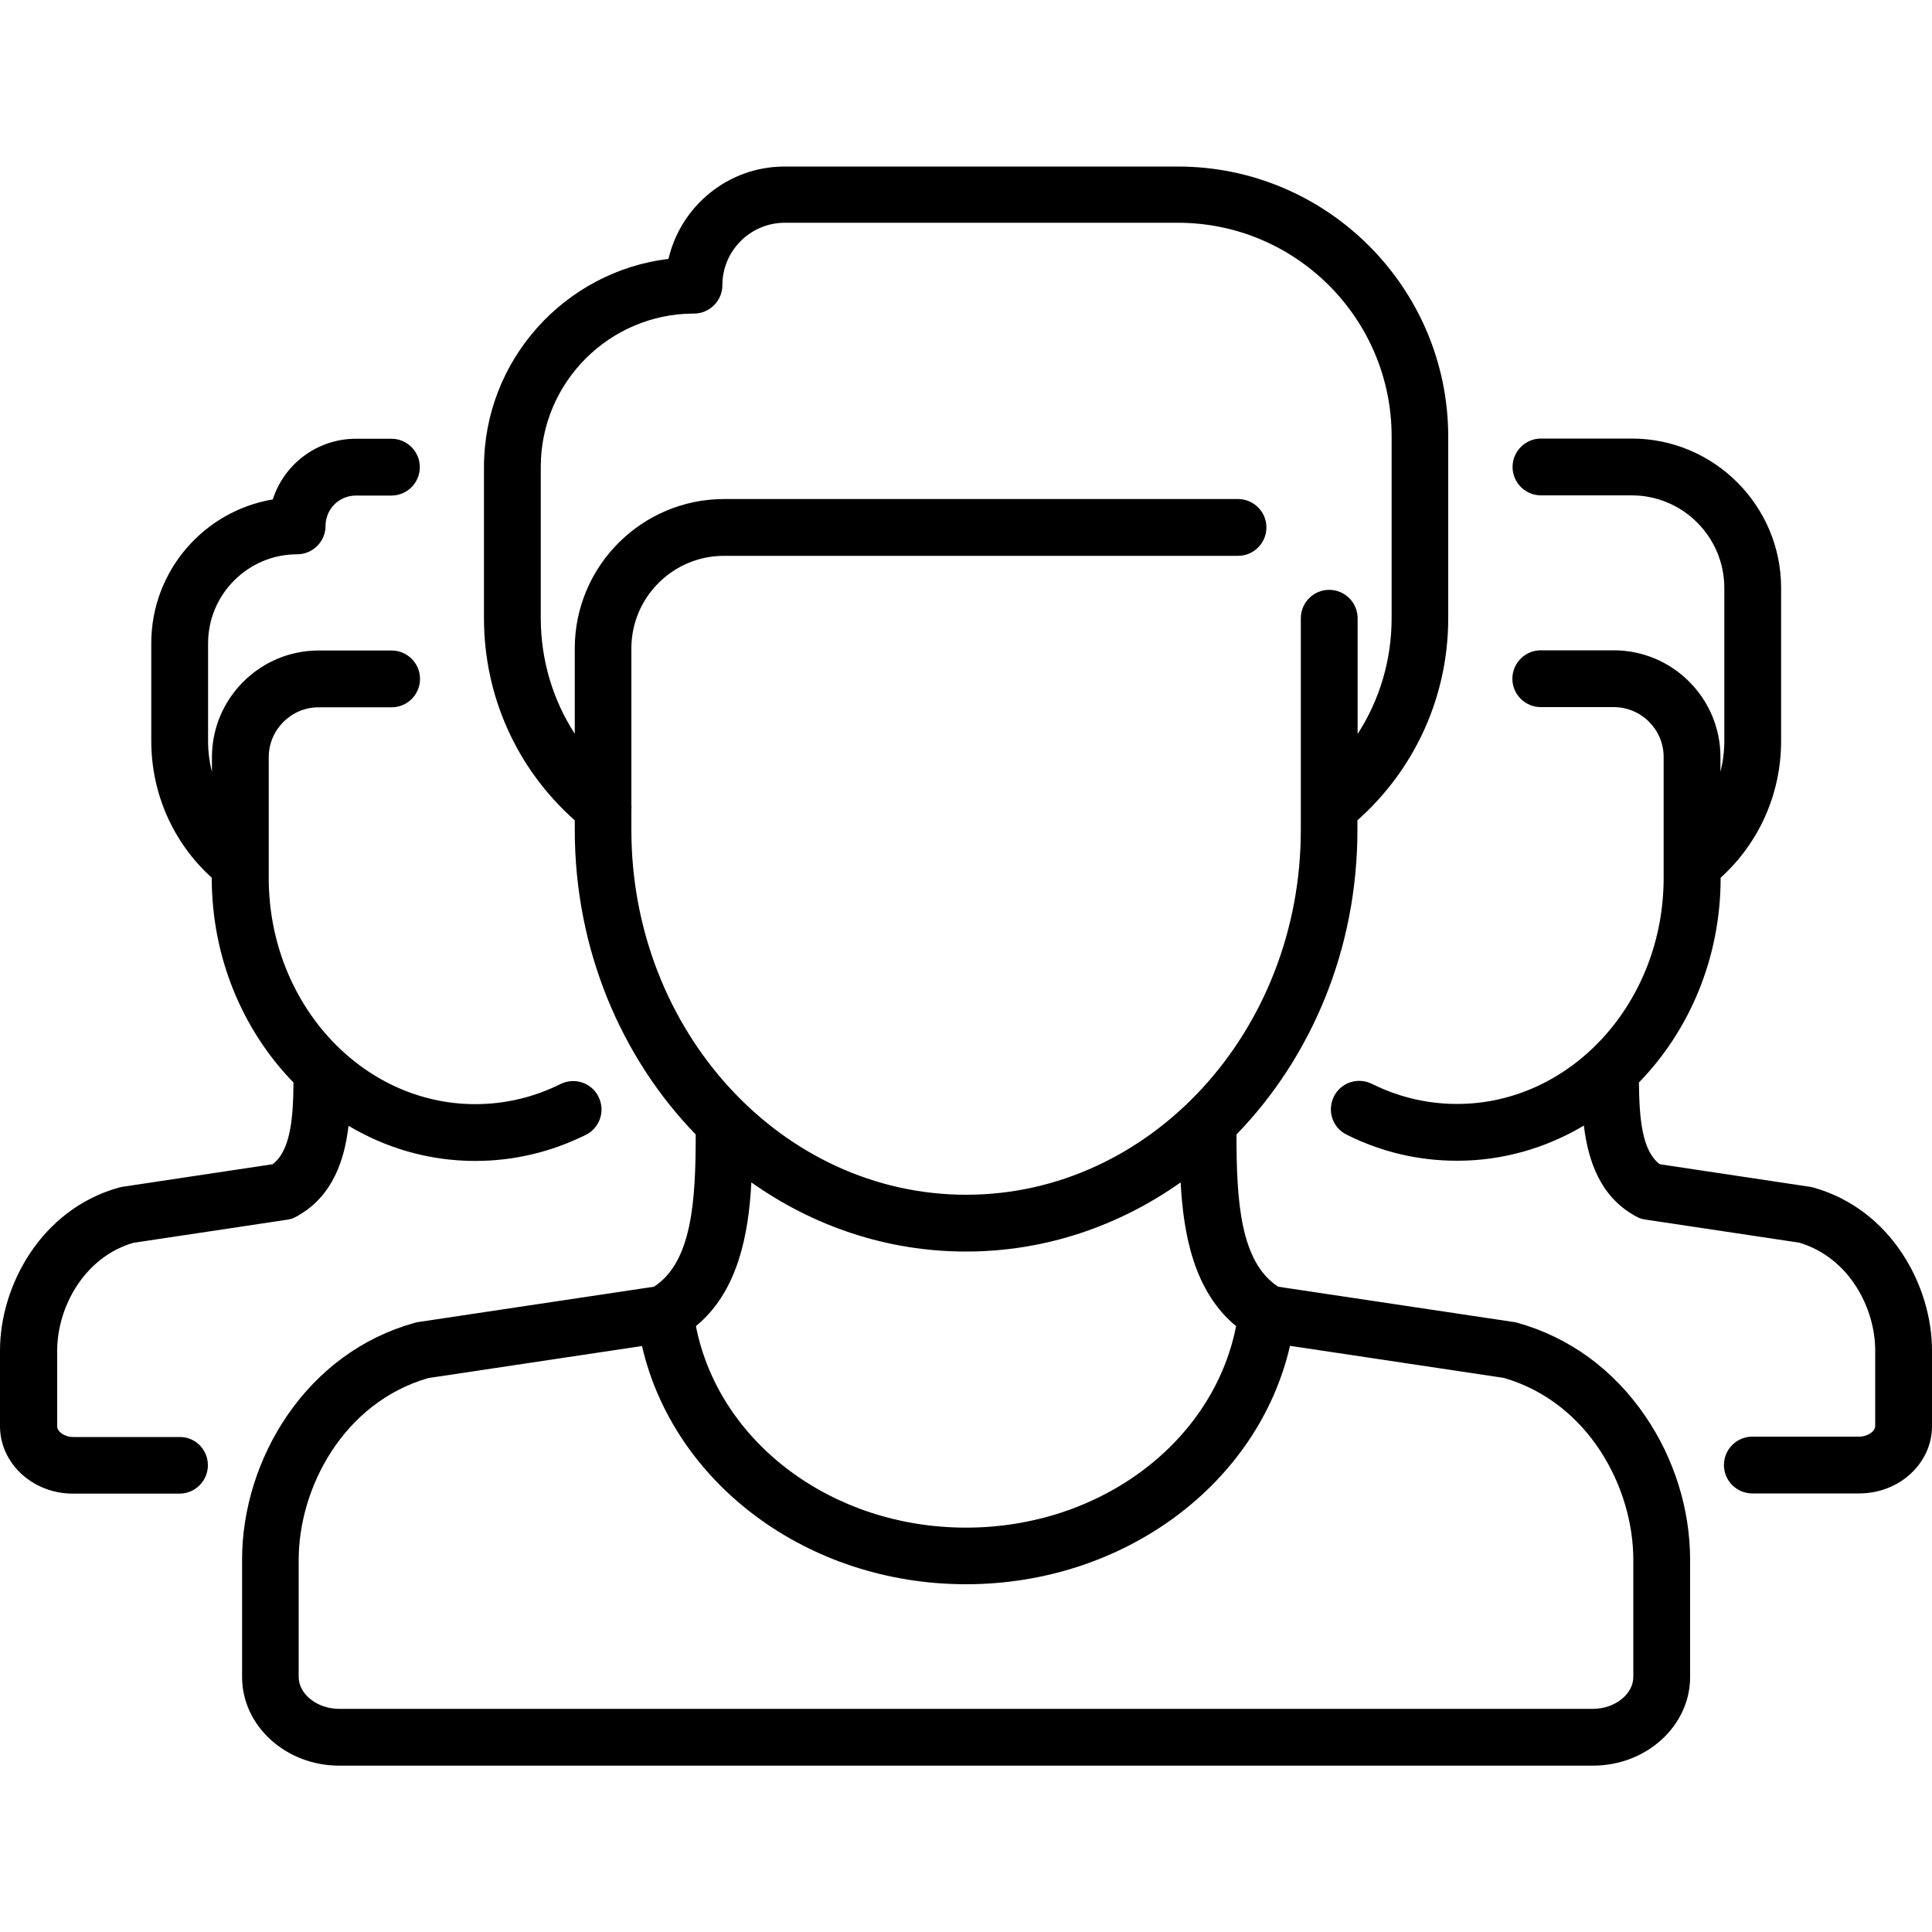
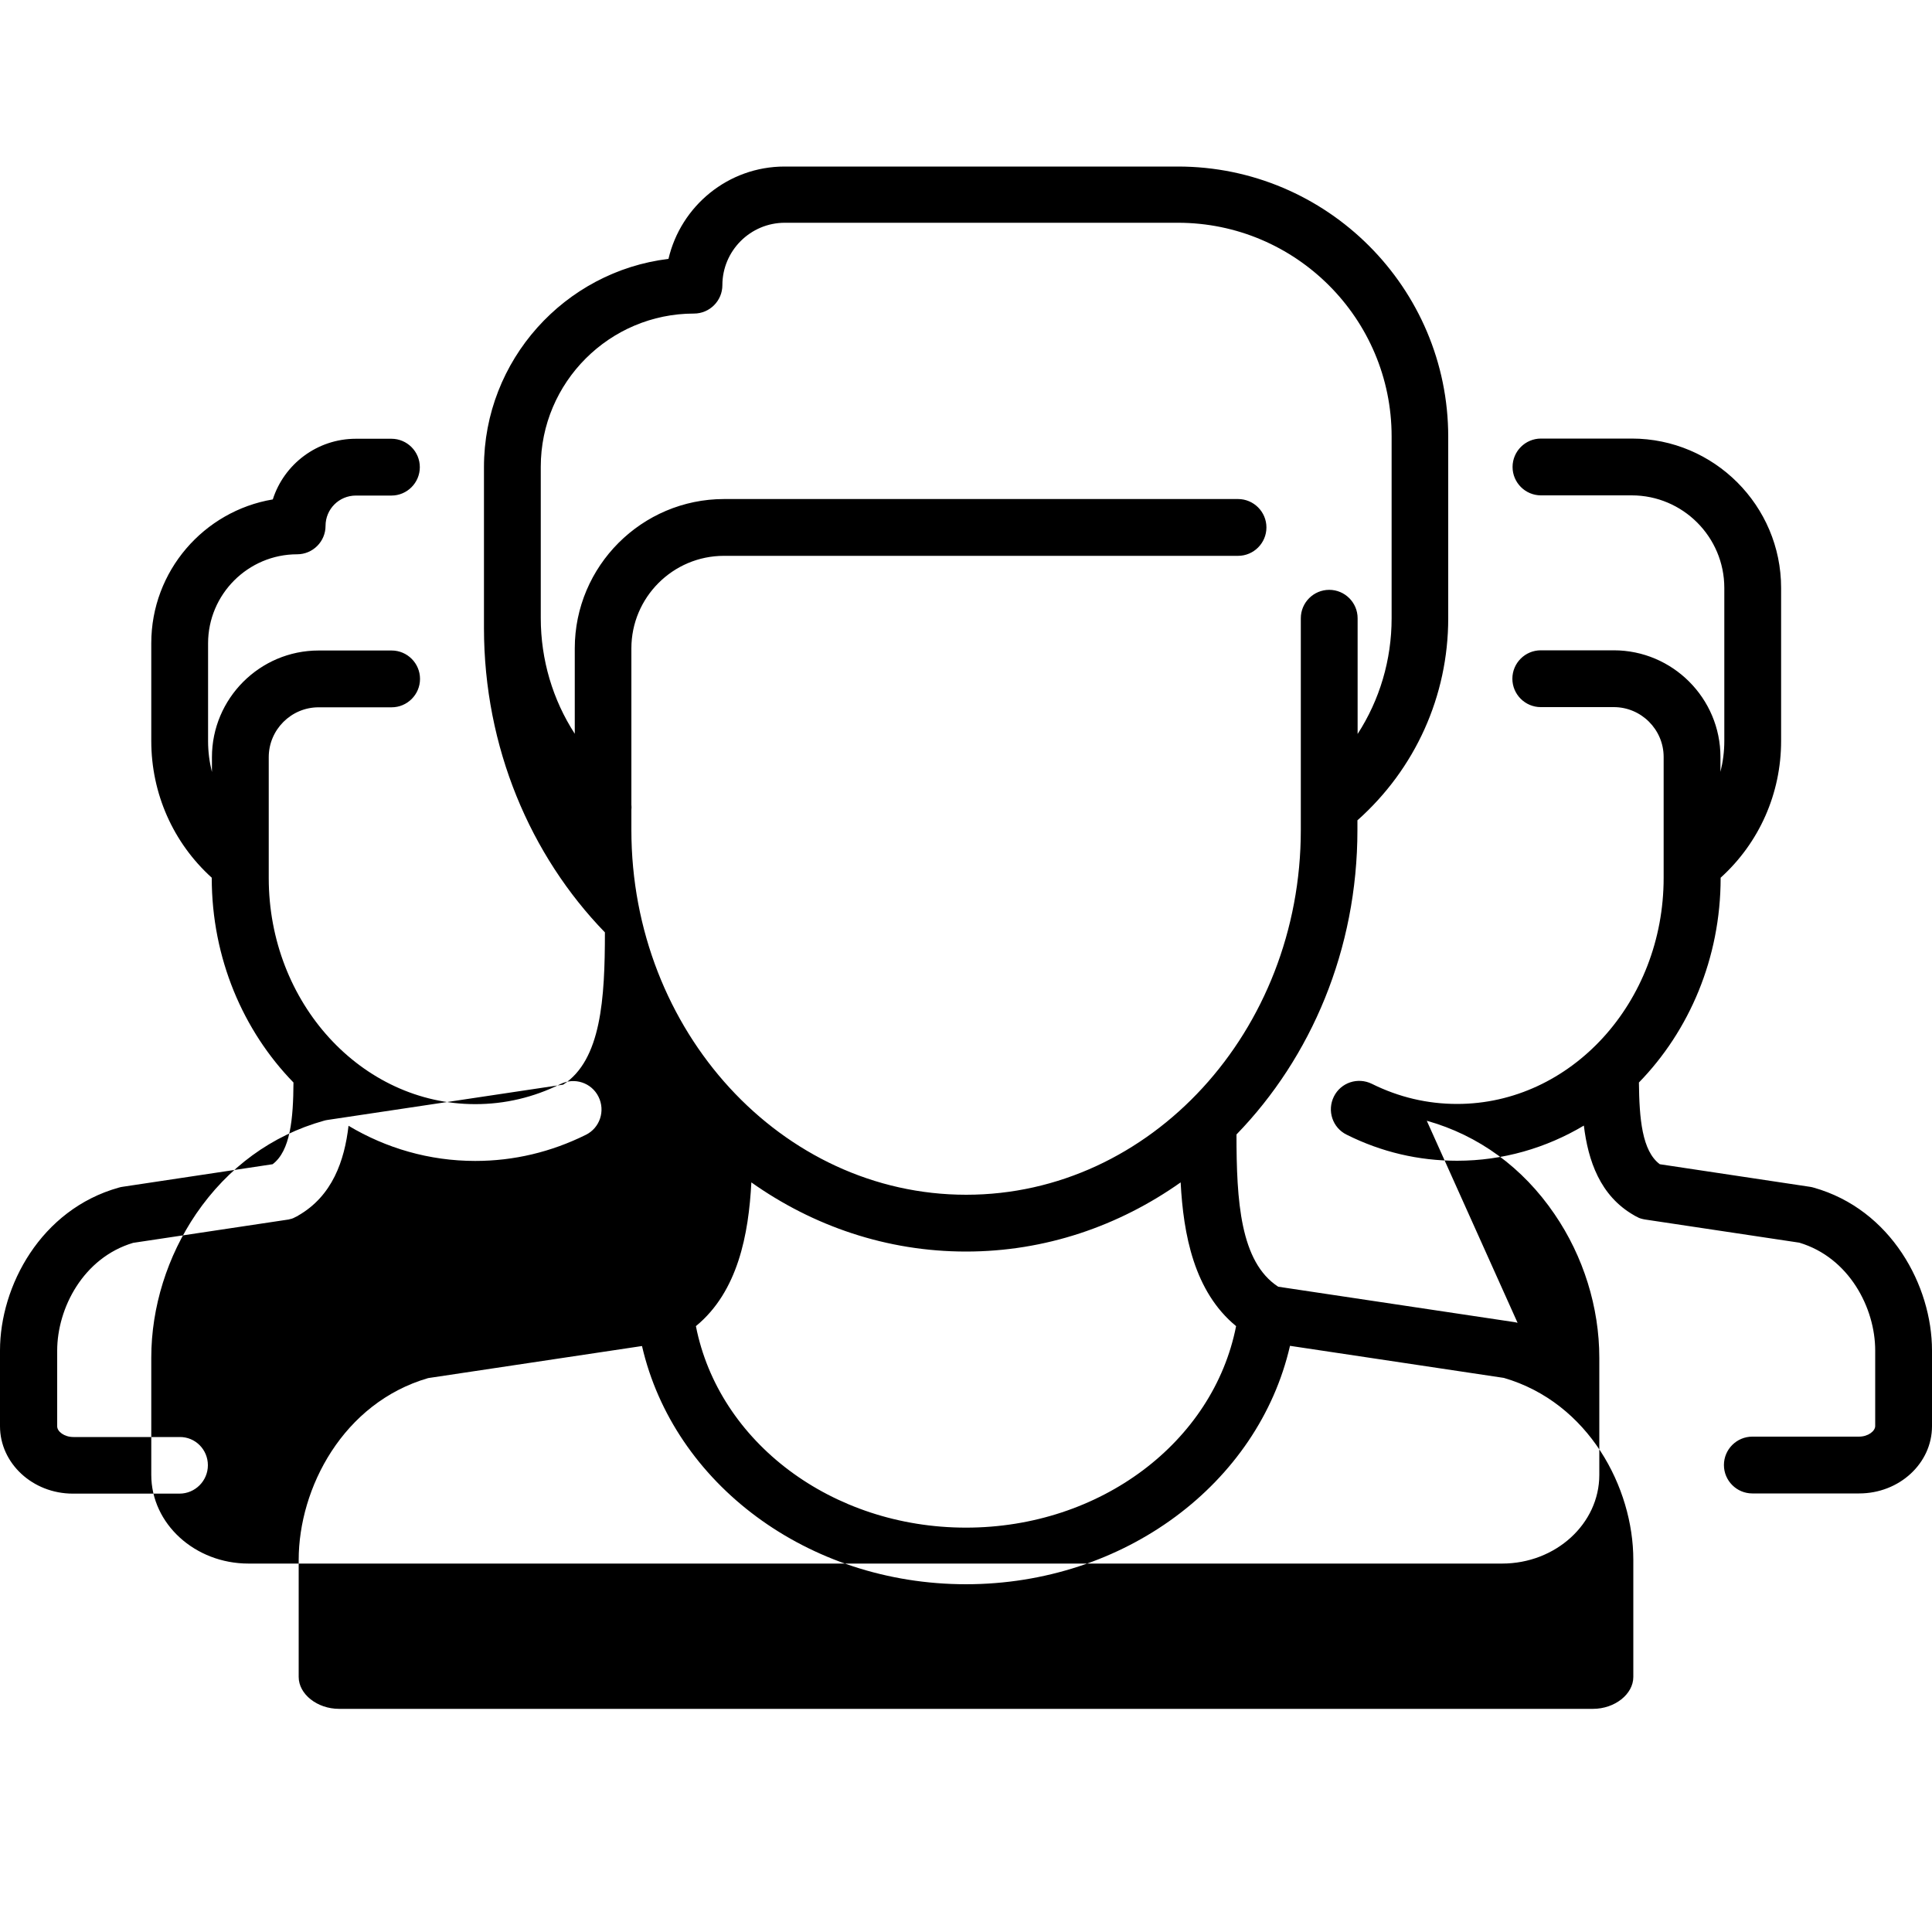
<svg xmlns="http://www.w3.org/2000/svg" width="1000" height="1000" viewBox="0 0 1000 1000">
-   <path d="M785.5 684.7c-.6-.2-1.2-.3-1.8-.4l-122.1-18.3c-19.7-12.8-21.6-44.5-21.6-78.8 38.6-39.8 62.6-95.7 62.6-157.6v-5c29.9-26.6 47-64.3 47-104.6v-93.9c0-77.2-62.8-139.9-139.9-139.9h-203.6c-29.2 0-53.7 20.4-60.1 47.8-53.7 6.5-95.5 52.4-95.5 107.8v78.2c0 40.3 17 78 47 104.6v5c0 61.9 24.1 117.9 62.6 157.6 0 34.3-1.9 66-21.6 78.8l-122.1 18.3c-.6.1-1.2.2-1.8.4-26.9 7.5-49.7 24.2-66.1 48.2-14.9 21.9-23.2 48.3-23.2 74.4v60.7c0 25.3 22.6 45.9 50.3 45.9h648.9c27.7 0 50.3-20.6 50.3-45.9v-60.6c0-26.1-8.2-52.5-23.2-74.4-16.4-24.1-39.3-40.8-66.1-48.3zm-458.7-255.1v-10.4c.1-.9.1-1.8 0-2.7v-80.9c0-26.4 21.5-47.9 47.9-47.9h266.1c8.1 0 14.7-6.6 14.7-14.7s-6.6-14.7-14.7-14.7h-266c-42.6 0-77.3 34.7-77.3 77.3v44.2c-11.4-17.6-17.6-38.3-17.6-59.9v-78.3c0-43.7 35.6-79.3 79.3-79.3 8.1 0 14.7-6.6 14.7-14.7 0-17.8 14.5-32.3 32.3-32.3h203.5c61 0 110.6 49.6 110.6 110.6v94.1c0 21.6-6.2 42.3-17.6 59.9v-59.9c0-8.1-6.6-14.7-14.7-14.7s-14.7 6.6-14.7 14.7v109.6c0 104.1-77.7 188.8-173.2 188.8s-173.3-84.7-173.3-188.8zm313 256.8c-11.8 60-70.3 104.3-139.8 104.3s-128-44.3-139.8-104.3c21.8-17.9 27.3-47.6 28.7-74.4 31.9 22.6 70.1 35.8 111.1 35.8s79.1-13.2 111.1-35.8c1.4 26.8 6.9 56.5 28.7 74.4zm205.6 181.6c0 8.9-9.6 16.5-20.9 16.5h-649c-11.3 0-20.9-7.6-20.9-16.5v-60.6c0-37.2 23-81.3 67-94.1l110.7-16.6c16.4 71.2 85.8 123.3 167.7 123.3 81.9 0 151.3-52.1 167.7-123.4l110.7 16.6c44 12.8 67 56.9 67 94.1v60.7zm-737.8-109.6c0 8.1-6.6 14.7-14.7 14.7h-55.2c-20.8 0-37.7-15.7-37.7-34.9v-39.2c0-33.3 21.1-73 61.5-84.3.6-.2 1.2-.3 1.8-.4l77.8-11.7c9.2-6.9 10.7-23.6 10.8-42.3-26-26.7-42.3-64.3-42.3-105.9v-.1c-20-18.1-31.3-43.6-31.3-70.8v-50.6c0-37.3 27.2-68.4 62.9-74.4 5.8-18.2 22.9-31.4 43-31.4h18.4c8.1 0 14.7 6.6 14.7 14.7s-6.6 14.7-14.7 14.7h-18.4c-8.7 0-15.7 7-15.7 15.7 0 8.1-6.6 14.7-14.7 14.7-25.4 0-46.1 20.7-46.1 46.1v50.6c0 5.5.7 10.8 2 16v-7.7c0-30.4 24.8-55.2 55.2-55.2h37.8c8.1 0 14.7 6.6 14.7 14.7s-6.6 14.7-14.7 14.7h-37.8c-14.2 0-25.8 11.6-25.8 25.8v62.6c0 64.5 47.9 117 106.9 117 15.4 0 30.2-3.5 44.1-10.4 7.3-3.6 16.1-.7 19.7 6.6 3.6 7.3.7 16.1-6.6 19.7-18 8.9-37.2 13.5-57.2 13.5-23.8 0-46.2-6.6-65.6-18.2-2.1 18-8.3 36.3-26.1 46.5l-.3.2c-.1.1-.2.2-.4.2l-.2.1-1.2.6c-.1.1-.2.1-.4.2-.5.2-1 .4-1.6.5l-.4.1c-.3.1-.7.2-1 .2l-79.9 12c-25.8 7.7-39.3 33.8-39.3 55.8v39.2c0 2.6 3.6 5.5 8.4 5.5h55c8.1-.1 14.6 6.5 14.6 14.6zm892.4-59.4v39.2c0 19.2-16.9 34.8-37.7 34.8h-55.3c-8.1 0-14.7-6.6-14.7-14.7s6.6-14.7 14.7-14.7h55.2c4.8 0 8.4-2.9 8.4-5.5v-39.1c0-22-13.5-48.1-39.3-55.8l-79.9-12-1-.2-.4-.1c-.5-.1-1.1-.3-1.6-.5-.1 0-.2-.1-.4-.2l-1.2-.6-.2-.1c-.1-.1-.2-.1-.4-.2l-.3-.2c-17.8-10.1-23.9-28.5-26.1-46.5-19.5 11.6-41.9 18.2-65.6 18.2-20 0-39.2-4.5-57.2-13.5-7.3-3.6-10.2-12.4-6.6-19.7 3.6-7.3 12.4-10.2 19.7-6.6 13.9 6.9 28.7 10.4 44.1 10.4 58.9 0 106.9-52.5 106.9-117v-62.6c0-14.2-11.6-25.8-25.8-25.8h-37.8c-8.1 0-14.7-6.6-14.7-14.7s6.6-14.7 14.7-14.7h37.8c30.4 0 55.2 24.8 55.2 55.2v7.7c1.3-5.2 2-10.5 2-16v-79.2c0-26.4-21.5-47.9-47.9-47.9h-47c-8.1 0-14.7-6.6-14.7-14.7s6.6-14.7 14.7-14.7h47c42.6 0 77.3 34.7 77.3 77.3v79.2c0 27.2-11.3 52.7-31.3 70.8v.1c0 41.6-16.3 79.2-42.3 105.9.2 18.7 1.6 35.4 10.8 42.3l77.8 11.7c.6.1 1.2.2 1.8.4 40.2 11.3 61.3 50.9 61.3 84.3z" />
+   <path d="M785.5 684.7c-.6-.2-1.2-.3-1.8-.4l-122.1-18.3c-19.7-12.8-21.6-44.5-21.6-78.8 38.6-39.8 62.6-95.7 62.6-157.6v-5c29.9-26.6 47-64.3 47-104.6v-93.9c0-77.2-62.8-139.9-139.9-139.9h-203.6c-29.2 0-53.7 20.4-60.1 47.8-53.7 6.5-95.5 52.4-95.5 107.8v78.2v5c0 61.9 24.1 117.9 62.6 157.6 0 34.3-1.9 66-21.6 78.8l-122.1 18.3c-.6.1-1.2.2-1.8.4-26.9 7.5-49.7 24.2-66.1 48.2-14.9 21.9-23.2 48.3-23.2 74.4v60.7c0 25.3 22.6 45.9 50.3 45.9h648.9c27.7 0 50.3-20.6 50.3-45.9v-60.6c0-26.1-8.2-52.5-23.2-74.4-16.4-24.1-39.3-40.8-66.1-48.3zm-458.7-255.1v-10.4c.1-.9.1-1.8 0-2.7v-80.9c0-26.4 21.5-47.9 47.9-47.9h266.1c8.1 0 14.7-6.6 14.7-14.7s-6.6-14.7-14.7-14.7h-266c-42.6 0-77.3 34.7-77.3 77.3v44.2c-11.4-17.6-17.6-38.3-17.6-59.9v-78.3c0-43.7 35.6-79.3 79.3-79.3 8.1 0 14.7-6.6 14.7-14.7 0-17.8 14.5-32.3 32.3-32.3h203.5c61 0 110.6 49.6 110.6 110.6v94.1c0 21.6-6.2 42.3-17.6 59.9v-59.9c0-8.1-6.6-14.7-14.7-14.7s-14.7 6.6-14.7 14.7v109.6c0 104.1-77.7 188.8-173.2 188.8s-173.3-84.7-173.3-188.8zm313 256.8c-11.8 60-70.3 104.3-139.8 104.3s-128-44.3-139.8-104.3c21.8-17.9 27.3-47.6 28.7-74.4 31.9 22.6 70.1 35.8 111.1 35.8s79.1-13.2 111.1-35.8c1.4 26.8 6.9 56.5 28.7 74.4zm205.6 181.6c0 8.9-9.6 16.5-20.9 16.5h-649c-11.3 0-20.9-7.6-20.9-16.5v-60.6c0-37.2 23-81.3 67-94.1l110.7-16.6c16.4 71.2 85.8 123.3 167.7 123.3 81.9 0 151.3-52.1 167.7-123.4l110.7 16.6c44 12.8 67 56.9 67 94.1v60.7zm-737.8-109.6c0 8.1-6.6 14.7-14.7 14.7h-55.2c-20.8 0-37.7-15.7-37.7-34.9v-39.2c0-33.3 21.1-73 61.5-84.3.6-.2 1.2-.3 1.8-.4l77.8-11.7c9.2-6.9 10.7-23.6 10.8-42.3-26-26.7-42.3-64.3-42.3-105.9v-.1c-20-18.1-31.3-43.6-31.3-70.8v-50.6c0-37.3 27.2-68.4 62.9-74.4 5.8-18.2 22.9-31.4 43-31.4h18.4c8.1 0 14.7 6.6 14.7 14.7s-6.6 14.7-14.7 14.7h-18.4c-8.7 0-15.7 7-15.7 15.7 0 8.1-6.6 14.7-14.7 14.7-25.4 0-46.1 20.7-46.1 46.1v50.6c0 5.5.7 10.8 2 16v-7.7c0-30.4 24.8-55.2 55.2-55.2h37.8c8.1 0 14.7 6.6 14.7 14.7s-6.6 14.7-14.7 14.7h-37.8c-14.2 0-25.8 11.6-25.8 25.8v62.6c0 64.5 47.9 117 106.9 117 15.4 0 30.2-3.5 44.1-10.4 7.3-3.6 16.1-.7 19.7 6.6 3.6 7.3.7 16.1-6.6 19.7-18 8.9-37.2 13.5-57.2 13.5-23.8 0-46.2-6.6-65.6-18.2-2.1 18-8.3 36.3-26.1 46.5l-.3.2c-.1.1-.2.2-.4.2l-.2.1-1.2.6c-.1.1-.2.1-.4.2-.5.2-1 .4-1.6.5l-.4.1c-.3.1-.7.2-1 .2l-79.9 12c-25.8 7.7-39.3 33.8-39.3 55.8v39.2c0 2.6 3.6 5.5 8.4 5.5h55c8.1-.1 14.6 6.5 14.6 14.6zm892.4-59.4v39.2c0 19.2-16.9 34.8-37.7 34.8h-55.3c-8.1 0-14.7-6.6-14.7-14.7s6.6-14.7 14.7-14.7h55.2c4.8 0 8.4-2.9 8.4-5.5v-39.1c0-22-13.5-48.1-39.3-55.8l-79.9-12-1-.2-.4-.1c-.5-.1-1.1-.3-1.6-.5-.1 0-.2-.1-.4-.2l-1.2-.6-.2-.1c-.1-.1-.2-.1-.4-.2l-.3-.2c-17.8-10.1-23.9-28.5-26.1-46.5-19.5 11.6-41.9 18.2-65.6 18.2-20 0-39.2-4.5-57.2-13.5-7.3-3.6-10.2-12.4-6.6-19.7 3.6-7.3 12.4-10.2 19.7-6.6 13.9 6.9 28.7 10.4 44.1 10.4 58.9 0 106.9-52.5 106.9-117v-62.6c0-14.2-11.6-25.8-25.8-25.8h-37.8c-8.1 0-14.7-6.6-14.7-14.7s6.6-14.7 14.7-14.7h37.8c30.4 0 55.2 24.8 55.2 55.2v7.7c1.3-5.2 2-10.5 2-16v-79.2c0-26.4-21.5-47.9-47.9-47.9h-47c-8.1 0-14.7-6.6-14.7-14.7s6.6-14.7 14.7-14.7h47c42.6 0 77.3 34.7 77.3 77.3v79.2c0 27.2-11.3 52.7-31.3 70.8v.1c0 41.6-16.3 79.2-42.3 105.9.2 18.7 1.6 35.4 10.8 42.3l77.8 11.7c.6.1 1.2.2 1.8.4 40.2 11.3 61.3 50.9 61.3 84.3z" />
</svg>